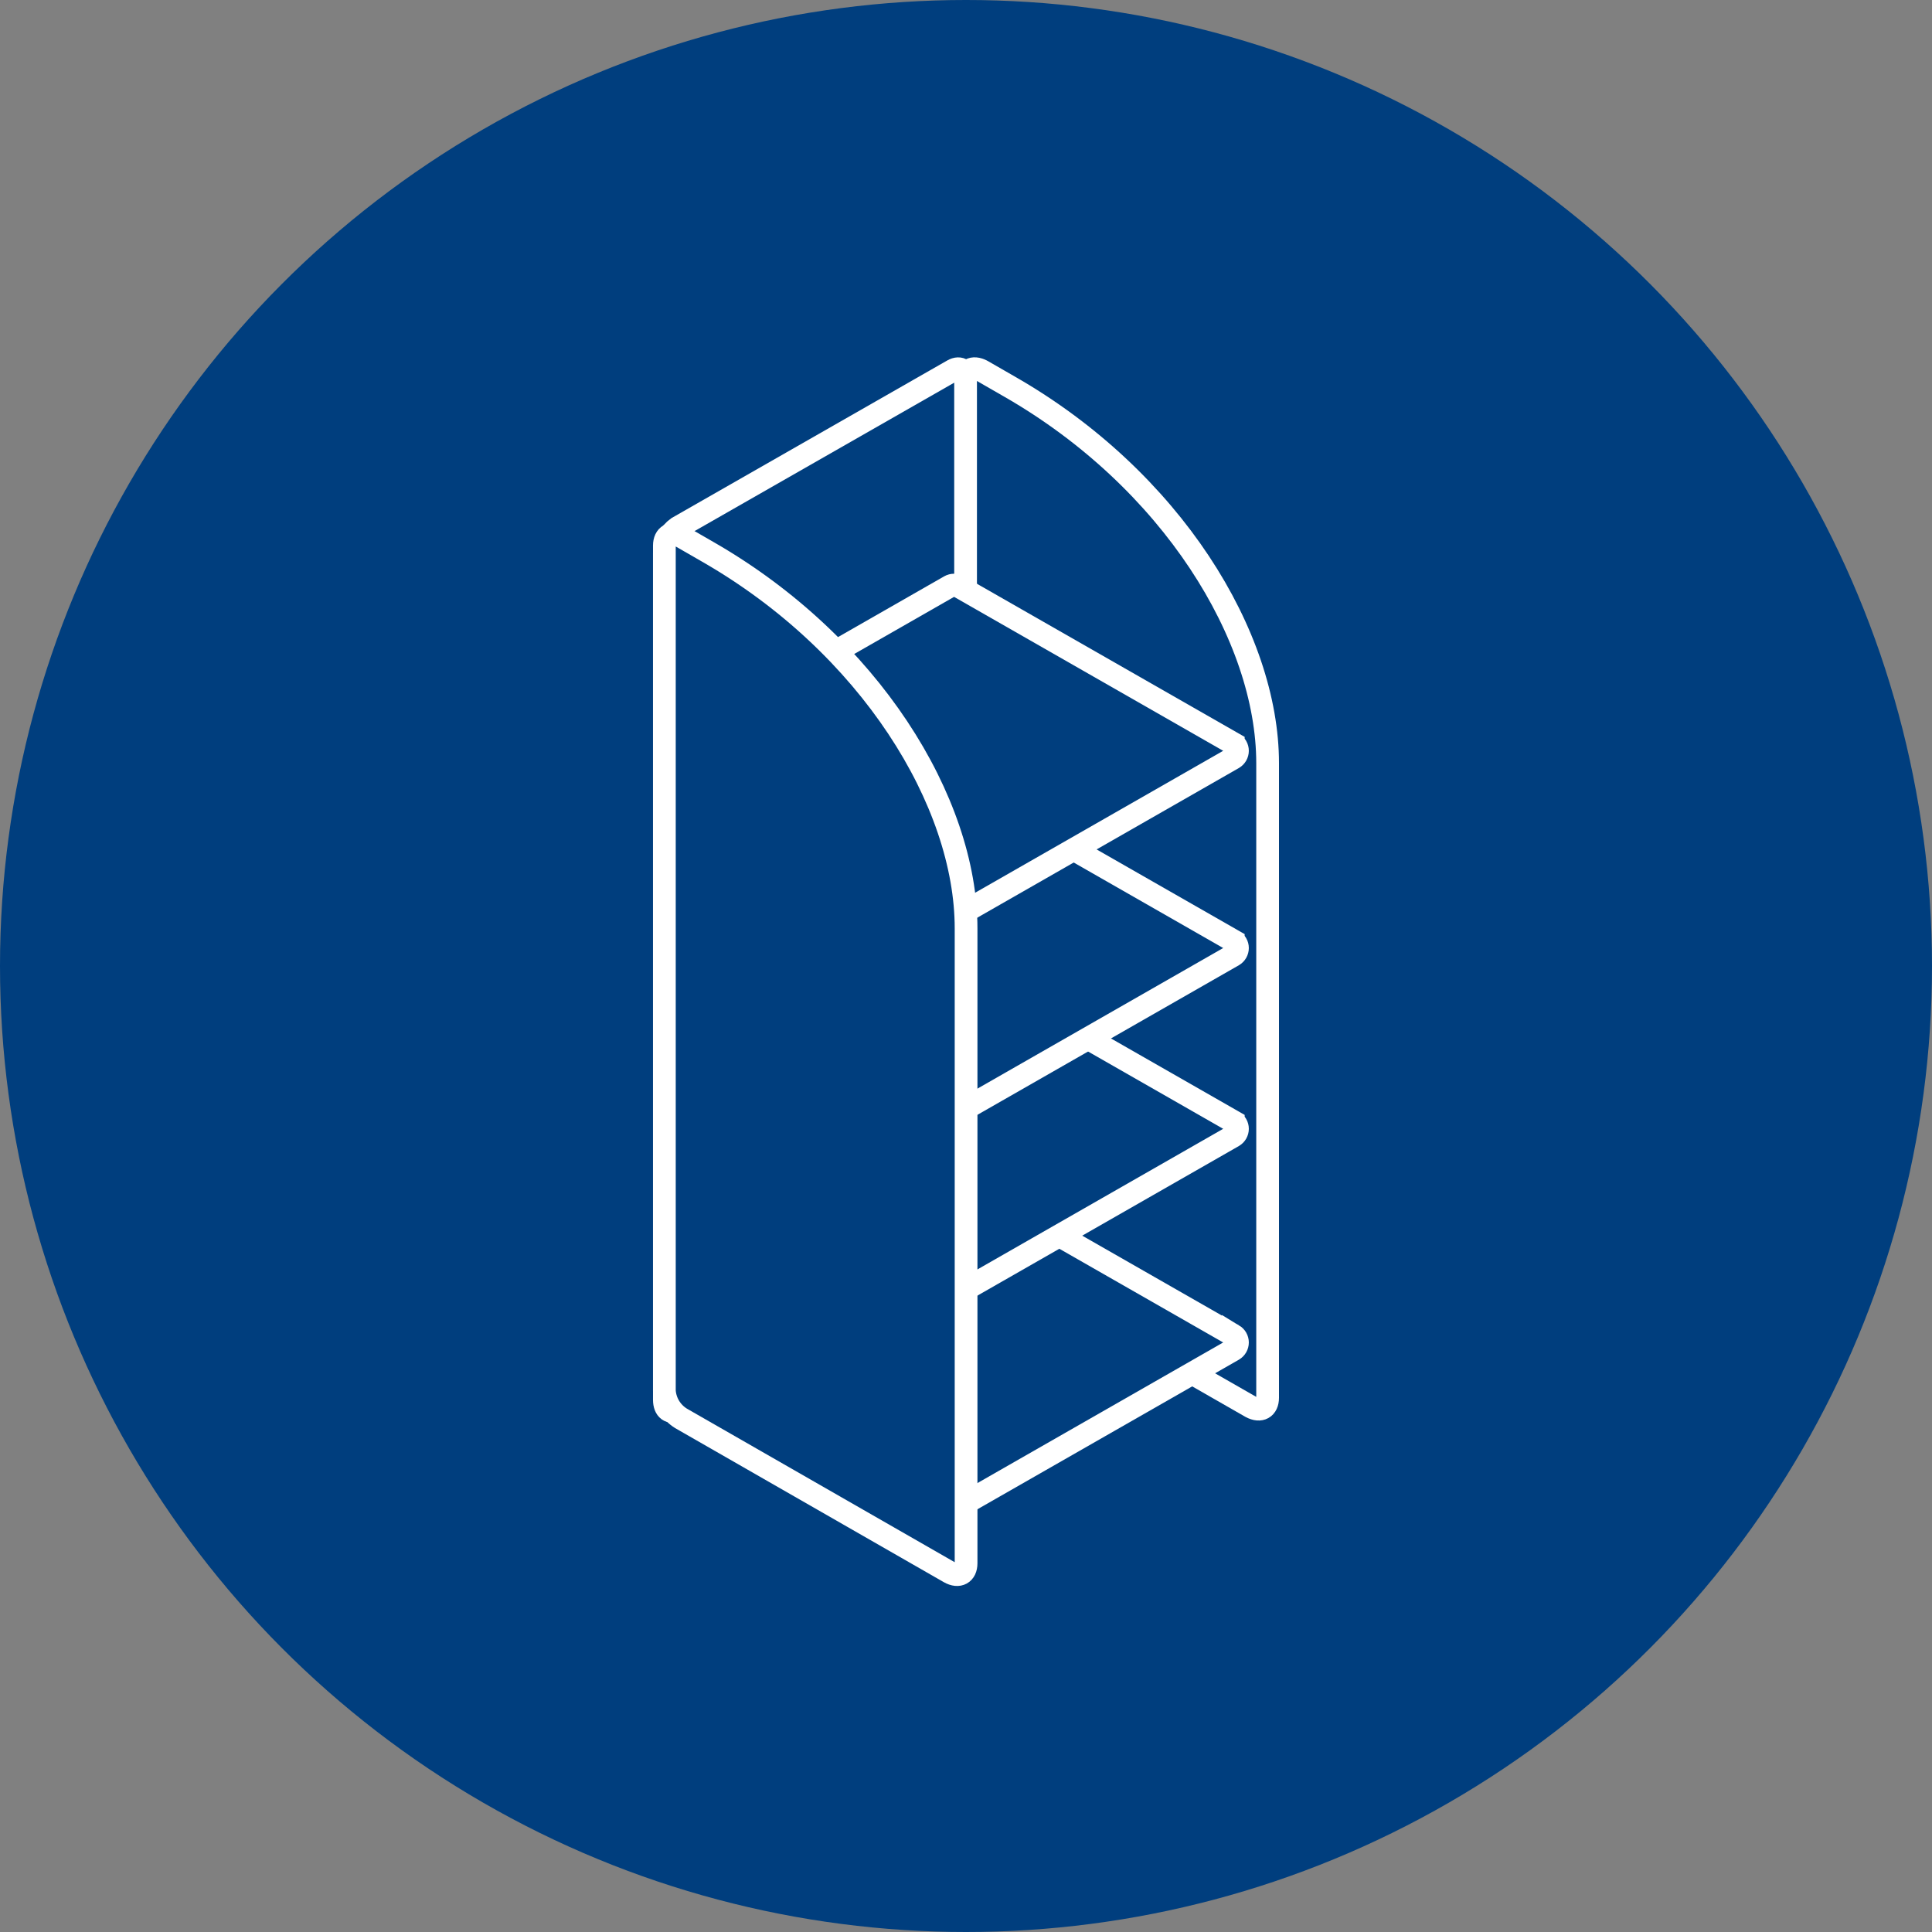
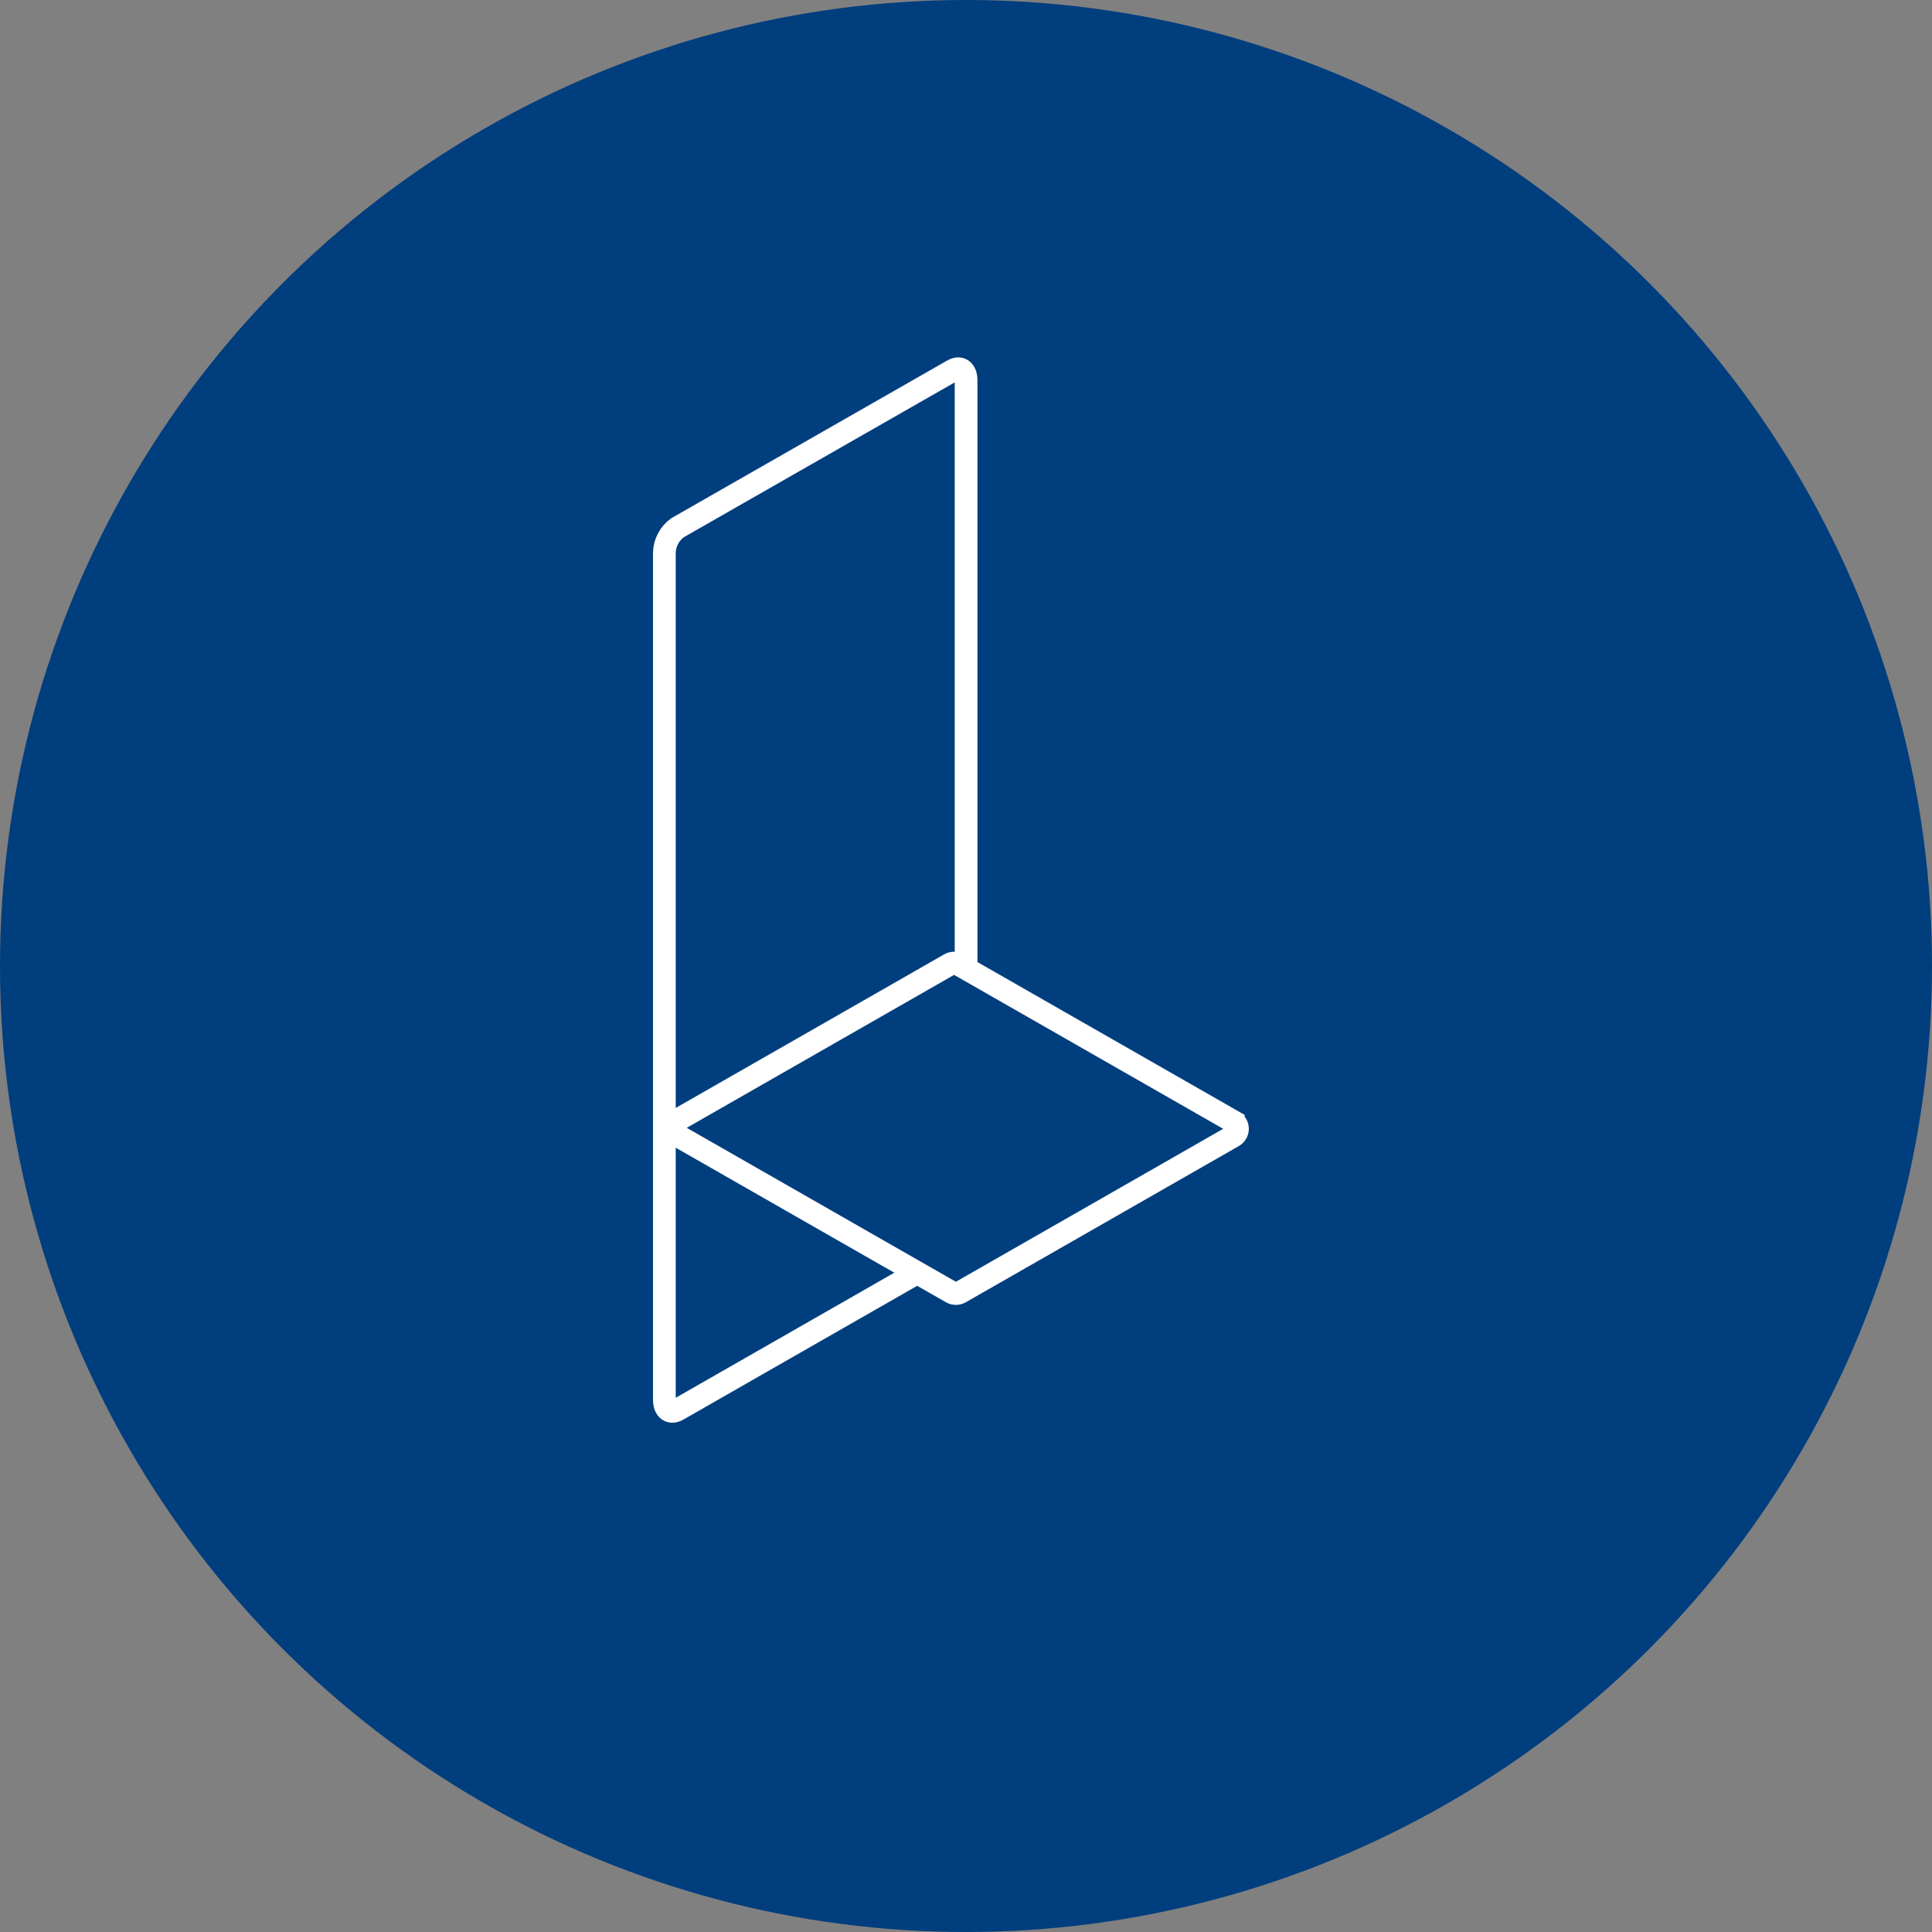
<svg xmlns="http://www.w3.org/2000/svg" fill="none" height="170" viewBox="0 0 170 170" width="170">
  <rect x="0" y="0" width="170" height="170" fill="#808080" stroke="none" />
  <g fill="#003e7e">
    <circle cx="85" cy="85" r="85" />
    <g stroke="#fff" stroke-miterlimit="10" stroke-width="2">
      <path d="m83.84 110.194-24.213 13.855c-.642.361-1.168 0-1.168-.883v-74.522c.008-.433.117-.859.32-1.243.203-.384.493-.716.848-.97l24.213-13.84c.642-.376 1.168 0 1.168.868v74.522c-.008.434-.117.859-.32 1.243-.203.384-.493.716-.847.97z" />
-       <path d="m88.787 33.994c14.318 8.185 22.753 22.026 22.753 33.161v55.838c0 .896-.627 1.258-1.459.81l-23.658-13.551c-.422-.263-.774-.622-1.028-1.047-.254-.426-.402-.904-.432-1.397v-74.364c0-.897.628-1.258 1.46-.81z" />
-       <path d="m108.52 117.483-24.198-13.84c-.114-.064-.242-.097-.372-.097-.13 0-.259.033-.372.097l-24.038 13.753c-.115.064-.212.158-.279.271s-.102.242-.102.373.035.26.102.373.163.206.279.27l24.198 13.84c.114.064.242.097.372.097.13 0 .259-.033.372-.097l24.038-13.753c.111-.067.204-.161.268-.274s.098-.24.098-.37c0-.129-.034-.256-.098-.369s-.157-.207-.268-.274z" />
      <path d="m108.52 98.682-24.198-13.84c-.114-.063-.242-.097-.372-.097-.13 0-.259.033-.372.097l-24.038 13.753c-.115.064-.212.158-.279.271s-.102.242-.102.373.035.26.102.373.163.206.279.271l24.198 13.841c.114.063.242.096.372.096.13 0 .259-.033.372-.096l24.038-13.754c.111-.067.204-.161.268-.274s.098-.24.098-.369c0-.13-.034-.257-.098-.369-.064-.113-.157-.207-.268-.274z" />
-       <path d="m108.52 82.774-24.198-13.84c-.114-.063-.242-.097-.372-.097-.13 0-.259.033-.372.097l-24.038 13.753c-.115.064-.212.158-.279.271s-.102.242-.102.373.035.26.102.373.163.206.279.271l24.198 13.84c.114.063.242.097.372.097.13 0 .259-.033.372-.097l24.038-13.753c.111-.067.204-.161.268-.274s.098-.24.098-.369c0-.13-.034-.257-.098-.369-.064-.113-.157-.207-.268-.274z" />
-       <path d="m108.52 65.42-24.198-13.84c-.114-.063-.242-.097-.372-.097-.13 0-.259.033-.372.097l-24.038 13.753c-.115.064-.212.157-.279.271-.067.113-.102.242-.102.373 0 .131.035.26.102.373.067.113.163.207.279.271l24.198 13.84c.114.063.242.097.372.097.13 0 .259-.033.372-.097l24.038-13.753c.111-.067.204-.161.268-.274.064-.113.098-.24.098-.369 0-.129-.034-.257-.098-.369s-.157-.207-.268-.274z" />
-       <path d="m62.254 48.542c14.303 8.2 22.753 22.026 22.753 33.147v55.867c0 .897-.642 1.258-1.46.795l-23.629-13.55c-.42-.261-.772-.618-1.026-1.04-.254-.423-.402-.899-.433-1.39v-74.364c0-.897.642-1.258 1.459-.81z" />
    </g>
  </g>
</svg>